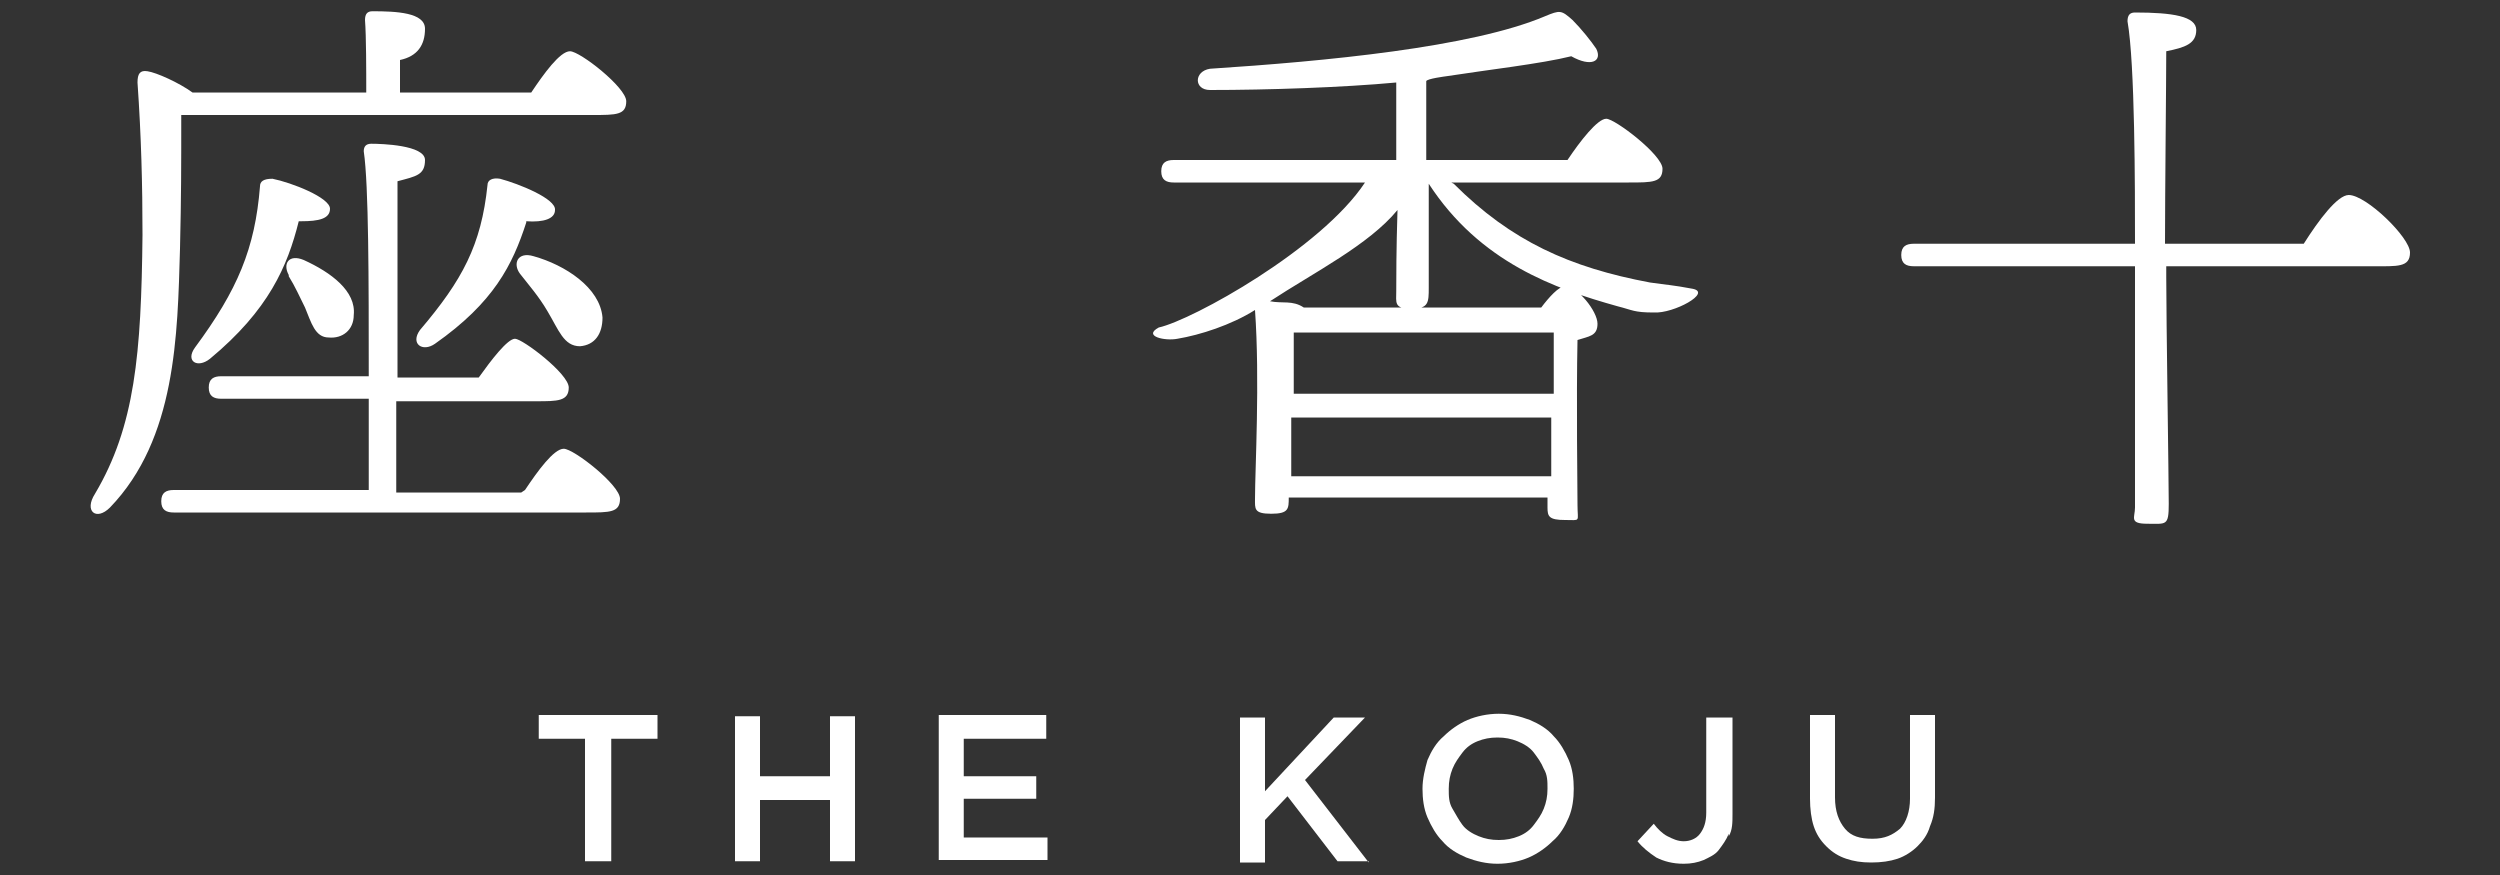
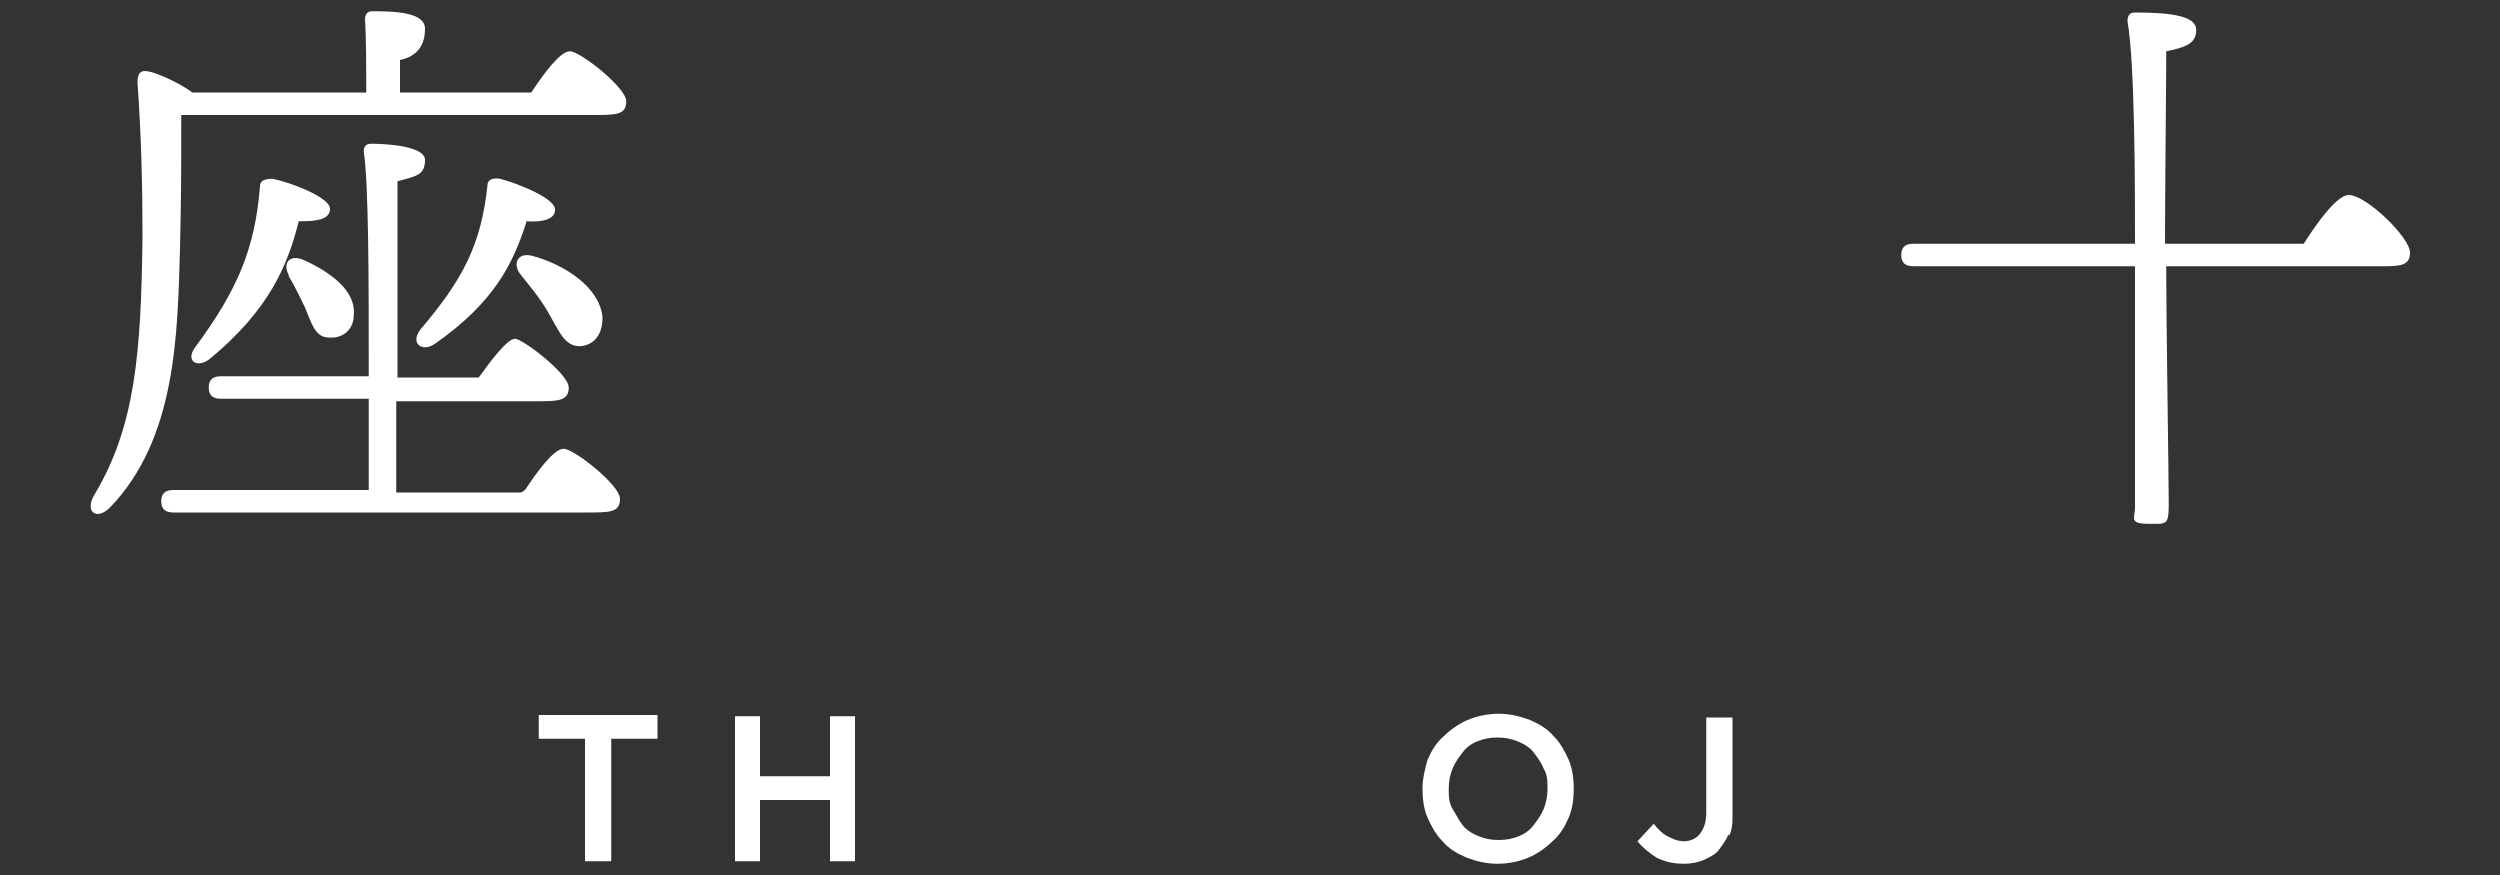
<svg xmlns="http://www.w3.org/2000/svg" version="1.1" viewBox="0 0 200 70">
  <rect x="0" y="0" width="200" height="70" fill="#333333" stroke="none" />
  <defs>
    <style>
      .cls-1 {
        fill: #fff;
      }
    </style>
  </defs>
  <g>
    <g id="_レイヤー_1" data-name="レイヤー_1">
      <g>
        <g>
          <path class="cls-1" d="M14.5,9.4c0,3.9,0,6.3-.1,10.5-.2,6.9-.3,15.2-5.6,20.7-1.1,1.1-2.1.3-1.2-1.1,3.2-5.4,3.7-11.2,3.8-20.7,0-4-.1-7.9-.4-12.2,0-.7.2-1,.8-.9.7.1,2.5.9,3.6,1.7h13.9c0-1.7,0-4.5-.1-5.8,0-.5.2-.7.6-.7,1.9,0,4.2.1,4.2,1.4s-.6,2.2-2,2.5v2.6h10.5c1-1.5,2.3-3.3,3.1-3.3s4.5,2.9,4.5,4-.8,1.1-2.7,1.1H14.5ZM42,39.2c1-1.5,2.3-3.3,3.1-3.3s4.5,2.9,4.5,4-.8,1.1-2.7,1.1H13.9c-.6,0-1-.2-1-.9s.4-.9,1-.9h15.6c0-1.8,0-4.4,0-7.3h-11.8c-.6,0-1-.2-1-.9s.4-.9,1-.9h11.8c0-7.6,0-15.3-.4-18,0-.4.2-.6.6-.6.8,0,4.3.1,4.3,1.3s-.7,1.3-2.2,1.7v15.7h6.5c1-1.4,2.3-3.1,2.9-3.1s4.3,2.8,4.3,3.9-.9,1.1-2.6,1.1h-11.2v7.3h10ZM23.9,17.7c-.9,3.6-2.4,7.1-7.1,11-1,.8-2,.2-1.2-.9,3.4-4.6,4.8-7.9,5.2-12.9,0-.4.3-.6,1-.6,1.5.3,4.6,1.5,4.6,2.4,0,.8-.9,1-2.3,1ZM23.1,22c-.5-.9,0-1.7,1.2-1.2,2.2,1,4.2,2.5,4,4.4,0,1.2-.9,1.9-2,1.8-1.1,0-1.4-1.2-1.9-2.4-.4-.8-.8-1.7-1.3-2.5ZM42.1,17.8c-1.1,3.4-2.6,6.4-7.3,9.7-1,.7-2,0-1.2-1.1,3.4-4,4.9-6.8,5.4-11.6,0-.4.4-.6,1-.5,1.5.4,4.5,1.6,4.4,2.5,0,.7-.9,1-2.3.9ZM41.6,21.9c-.6-.8-.2-1.8,1.1-1.4,2.5.7,5.3,2.5,5.5,4.9,0,1.3-.6,2.2-1.8,2.3-1.3,0-1.7-1.3-2.6-2.8-.7-1.2-1.5-2.1-2.2-3Z" />
-           <path class="cls-1" d="M116.3,14.7c4.6,4.6,9.3,6.7,15.7,7.9,1.4.2,1.8.2,3.4.5s-1.5,2-3.1,1.9c-1.6,0-1.7-.2-2.9-.5-5-1.4-11-3.5-15.1-9.8,0,4.1,0,7.1,0,8.3s0,1.7-1.4,1.7-1.2-.5-1.2-1.4,0-3.4.1-6.5c-2.3,2.8-6.7,5-10.2,7.3,1,.2,1.8-.1,2.7.5h19c.6-.8,1.4-1.7,1.9-1.7,1,0,2.6,2,2.6,3s-.7,1-1.6,1.3c-.1,4.5,0,12.4,0,13.2,0,1.4.3,1.2-1,1.2s-1.4-.3-1.4-1v-.8h-20.7c0,.9,0,1.3-1.4,1.3s-1.3-.4-1.3-1.2c0-2.3.4-9.5,0-15.1-1.9,1.2-4.4,2-6.2,2.3-1,.2-2.8-.2-1.5-.9,2.7-.6,13-6.3,16.5-11.6h-15.3c-.6,0-1-.2-1-.9s.4-.9,1-.9h17.8v-6.2c-4.3.4-10.3.6-14.9.6-1.3,0-1.3-1.5,0-1.7,9.2-.6,20.9-1.7,26.8-4.2,1.2-.5,1.3-.5,2.2.3.7.7,1.5,1.7,1.9,2.3.5,1-.4,1.5-2,.6-2.4.6-6.8,1.1-10,1.6,0,0-1.6.2-1.6.4,0,.6,0-.2,0,1v5.3h11.3c1-1.5,2.4-3.3,3.1-3.3s4.5,2.9,4.5,4-.8,1.1-2.7,1.1h-14.2ZM103.7,26.6h-.2c0,.9,0,3.4,0,4.9h20.8v-4.9h-20.5ZM124.1,38.1v-4.7h-20.8v4.7h20.8Z" />
          <path class="cls-1" d="M184.3,19.5c1.2-1.9,2.7-3.9,3.6-3.9,1.4,0,4.9,3.4,4.9,4.6s-1,1.1-3,1.1h-16.5v.9c0,3.2.2,16.3.2,18.1s-.2,1.6-1.7,1.6-1-.5-1-1.3c0-2.1,0-14,0-18.1v-1.2h-17.7c-.6,0-1-.2-1-.9s.4-.9,1-.9h17.7c0-4.5,0-14.4-.6-17.8,0-.5.2-.7.6-.7,3,0,4.9.3,4.9,1.4s-.9,1.4-2.4,1.7c0,2.3-.1,11.4-.1,15.4h11Z" />
        </g>
        <g>
          <path class="cls-1" d="M48.9,68.9h-2.1v-9.8h-3.7v-1.9h9.5v1.9h-3.7v9.8Z" />
          <path class="cls-1" d="M60.8,64v4.9h-2v-11.6h2v4.8h5.6v-4.8h2v11.6h-2v-4.9h-5.6Z" />
-           <path class="cls-1" d="M83.7,59.1h-6.6v3h5.8v1.8h-5.8v3.1h6.7v1.8h-8.7v-11.6h8.6v1.8Z" />
-           <path class="cls-1" d="M109.5,68.9h-2.5l-4-5.2-1.8,1.9v3.4h-2v-11.6h2v5.9l5.5-5.9h2.5l-4.8,5,5.1,6.6Z" />
          <path class="cls-1" d="M125.5,65.4c-.3.7-.7,1.4-1.3,1.9-.5.5-1.2,1-1.9,1.3-.7.3-1.6.5-2.5.5s-1.7-.2-2.5-.5c-.7-.3-1.4-.7-1.9-1.3-.5-.5-.9-1.2-1.2-1.9-.3-.7-.4-1.5-.4-2.3s.2-1.6.4-2.3c.3-.7.7-1.4,1.3-1.9.5-.5,1.2-1,1.9-1.3.7-.3,1.6-.5,2.5-.5s1.7.2,2.5.5c.7.3,1.4.7,1.9,1.3.5.5.9,1.2,1.2,1.9.3.7.4,1.5.4,2.3s-.1,1.6-.4,2.3ZM123.5,61.5c-.2-.5-.5-.9-.8-1.3s-.8-.7-1.3-.9c-.5-.2-1-.3-1.6-.3s-1.1.1-1.6.3c-.5.2-.9.5-1.2.9-.3.4-.6.8-.8,1.3-.2.5-.3,1-.3,1.6s0,1.1.3,1.6.5.9.8,1.3c.3.4.8.7,1.3.9.5.2,1,.3,1.6.3s1.1-.1,1.6-.3c.5-.2.9-.5,1.2-.9.3-.4.6-.8.8-1.3s.3-1,.3-1.6,0-1.1-.3-1.6Z" />
          <path class="cls-1" d="M138.3,66.7c-.2.5-.5.9-.8,1.3s-.8.6-1.2.8c-.5.2-1,.3-1.6.3-.9,0-1.6-.2-2.2-.5-.6-.4-1.1-.8-1.5-1.3l1.3-1.4c.3.4.7.8,1.1,1s.8.4,1.3.4,1-.2,1.3-.6c.3-.4.5-.9.5-1.7v-7.6h2.1v7.7c0,.7,0,1.3-.3,1.8Z" />
-           <path class="cls-1" d="M154.8,63.8c0,.9-.1,1.6-.4,2.3-.2.7-.6,1.2-1,1.6s-1,.8-1.6,1c-.6.2-1.3.3-2.1.3s-1.4-.1-2-.3c-.6-.2-1.1-.5-1.6-1s-.8-1-1-1.6c-.2-.6-.3-1.4-.3-2.2v-6.7h2v6.6c0,1.1.3,1.9.8,2.5s1.2.8,2.2.8,1.6-.3,2.2-.8c.5-.5.8-1.4.8-2.4v-6.7h2v6.6Z" />
        </g>
      </g>
    </g>
  </g>
</svg>